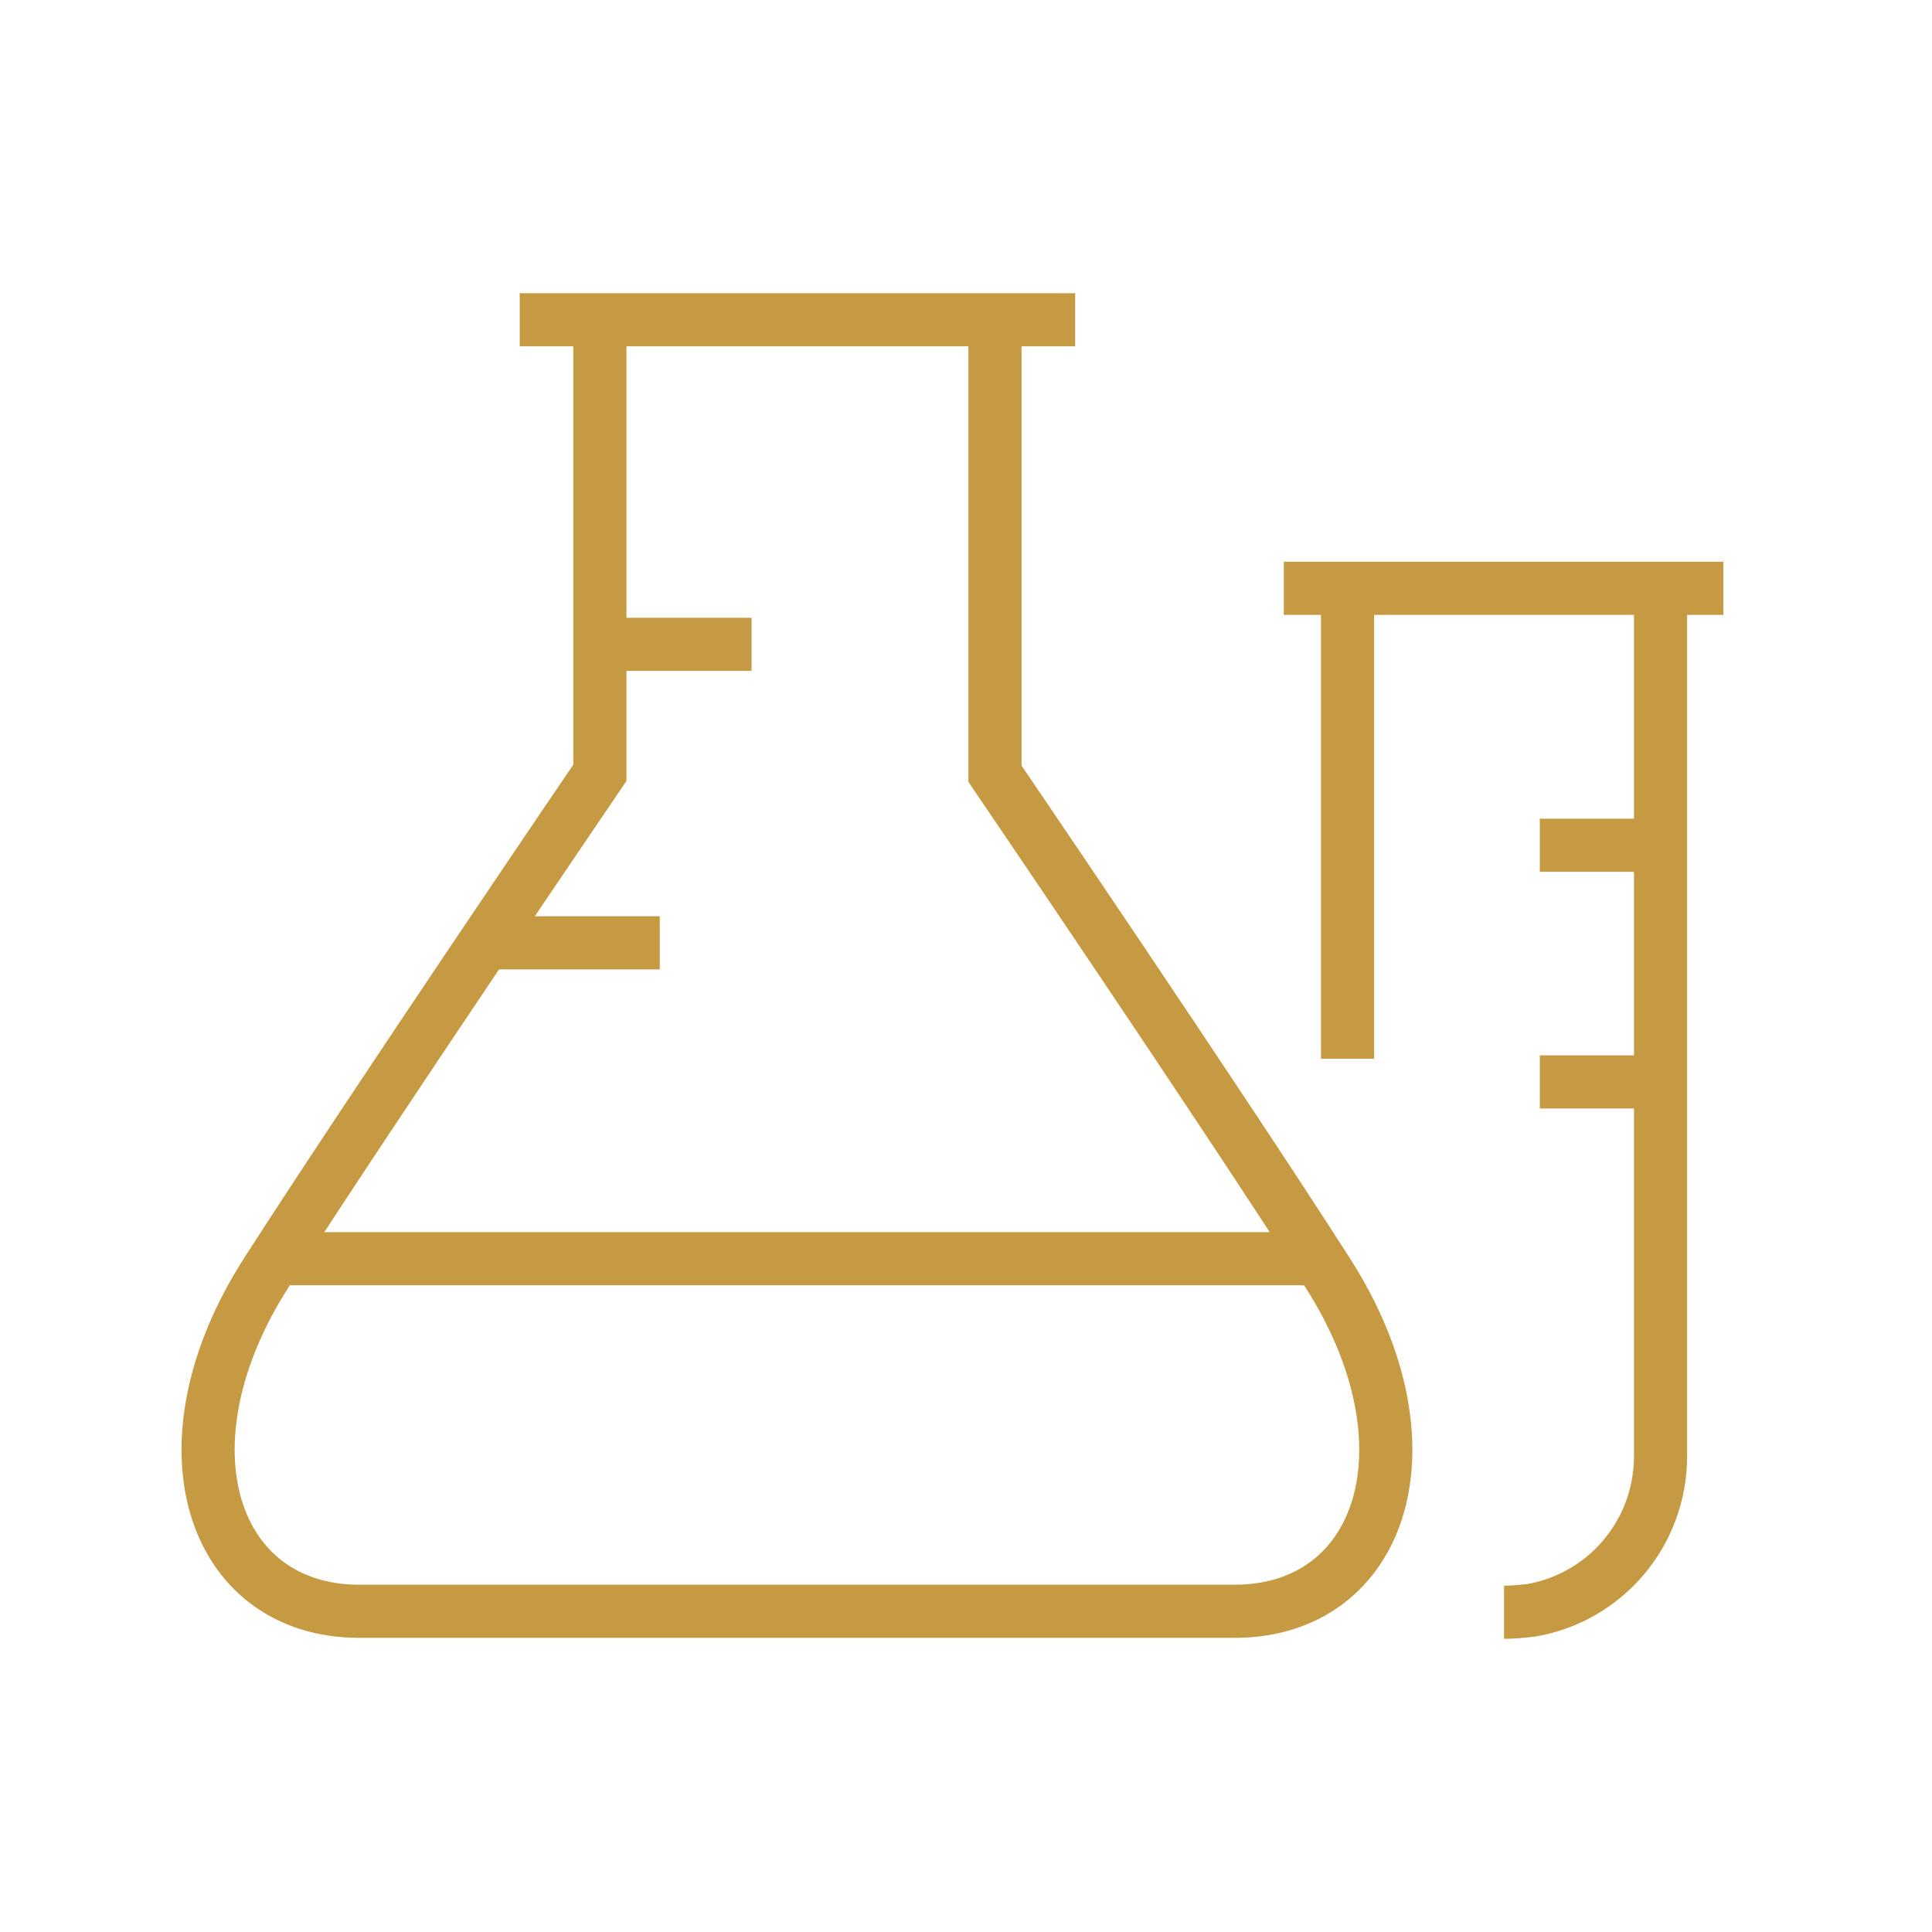
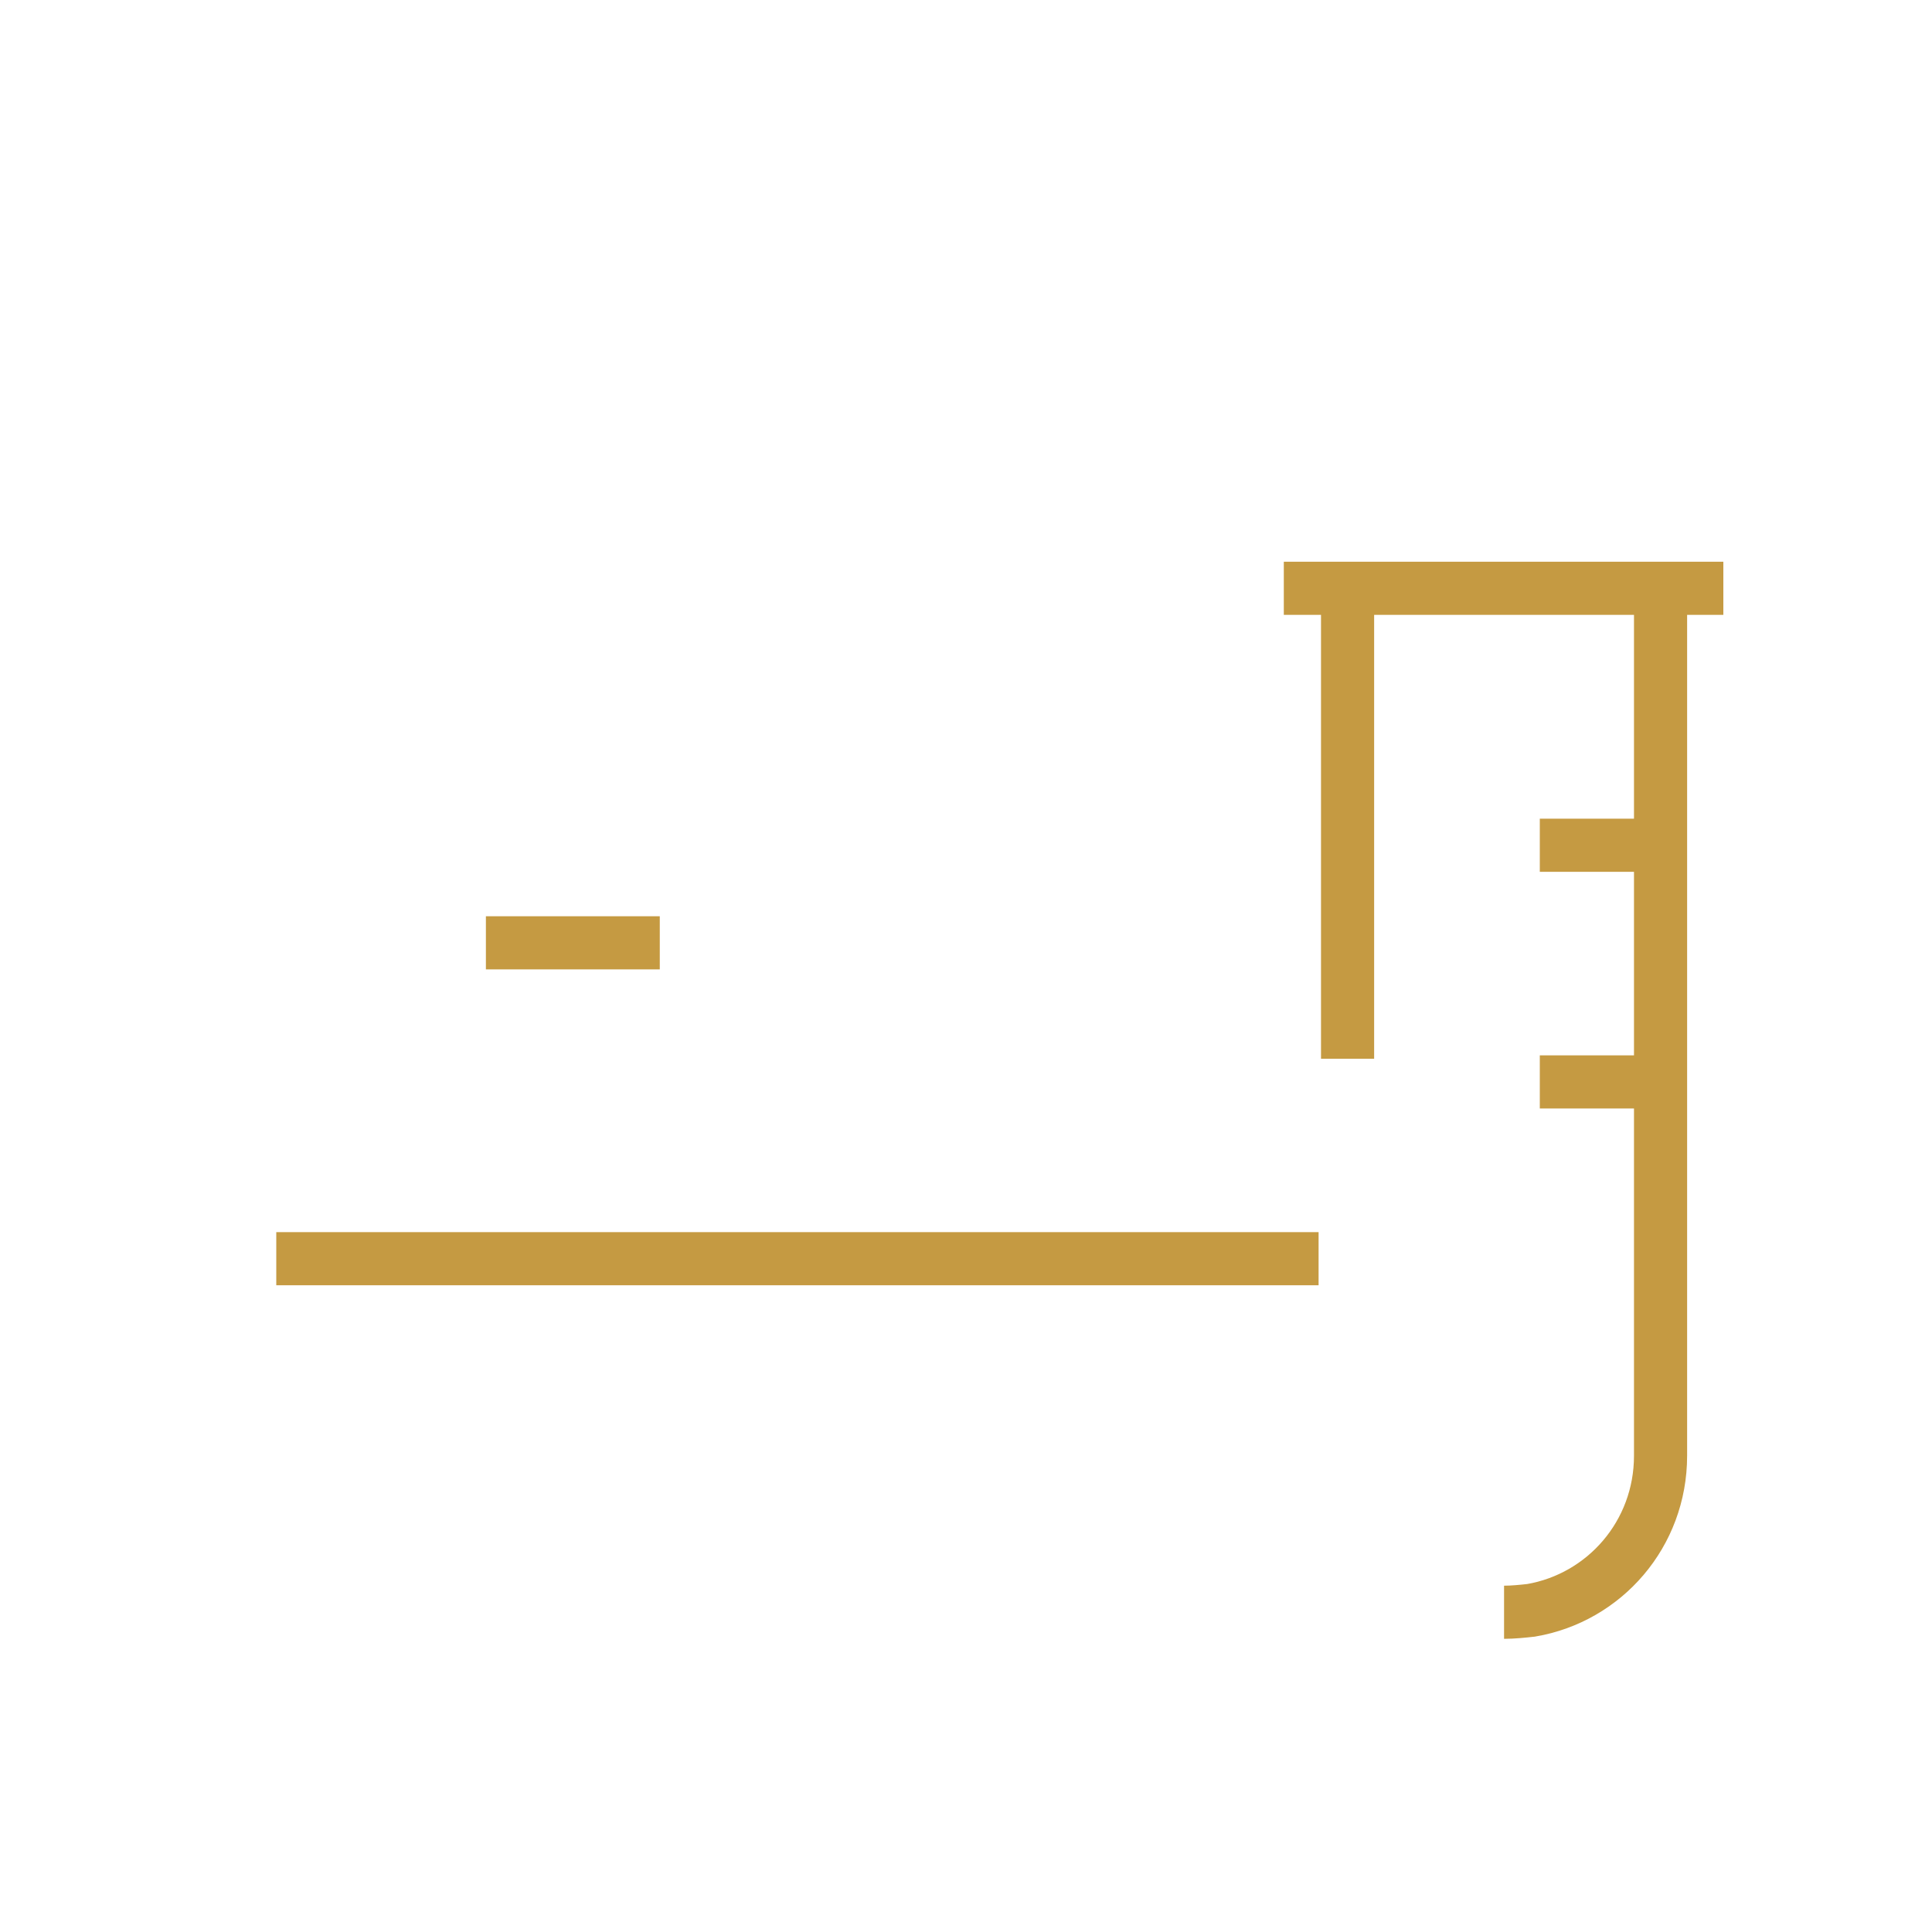
<svg xmlns="http://www.w3.org/2000/svg" version="1.1" id="Layer_1" x="0px" y="0px" viewBox="0 0 200 200" style="enable-background:new 0 0 200 200;" xml:space="preserve">
  <style type="text/css">
	.st0{fill:none;stroke:#C59A42;stroke-width:5.5;stroke-miterlimit:10;}
</style>
  <g>
    <line class="st0" x1="28.6" y1="130.3" x2="136.5" y2="130.3" />
    <line class="st0" x1="50.3" y1="97.6" x2="68.3" y2="97.6" />
-     <line class="st0" x1="62.1" y1="66.7" x2="77.8" y2="66.7" />
-     <path class="st0" d="M62.1,33.1v46.9c0,0-23,33.8-34.5,51.7c-11.5,17.9-5.7,35.1,9.6,35.1h45.3h45.3c15.3,0,21.1-17.2,9.6-35.1   C126,113.9,103,80.1,103,80.1V33.1" />
-     <line class="st0" x1="53.8" y1="33.1" x2="111.3" y2="33.1" />
    <line class="st0" x1="171.8" y1="87.5" x2="159.4" y2="87.5" />
    <line class="st0" x1="171.8" y1="112" x2="159.4" y2="112" />
    <line class="st0" x1="139.5" y1="109.6" x2="139.5" y2="60.9" />
    <line class="st0" x1="178.4" y1="60.9" x2="132.9" y2="60.9" />
    <path class="st0" d="M155.7,166.9c0.9,0,1.9-0.1,2.8-0.2c7.6-1.3,13.4-7.9,13.4-16V60.9" />
  </g>
</svg>